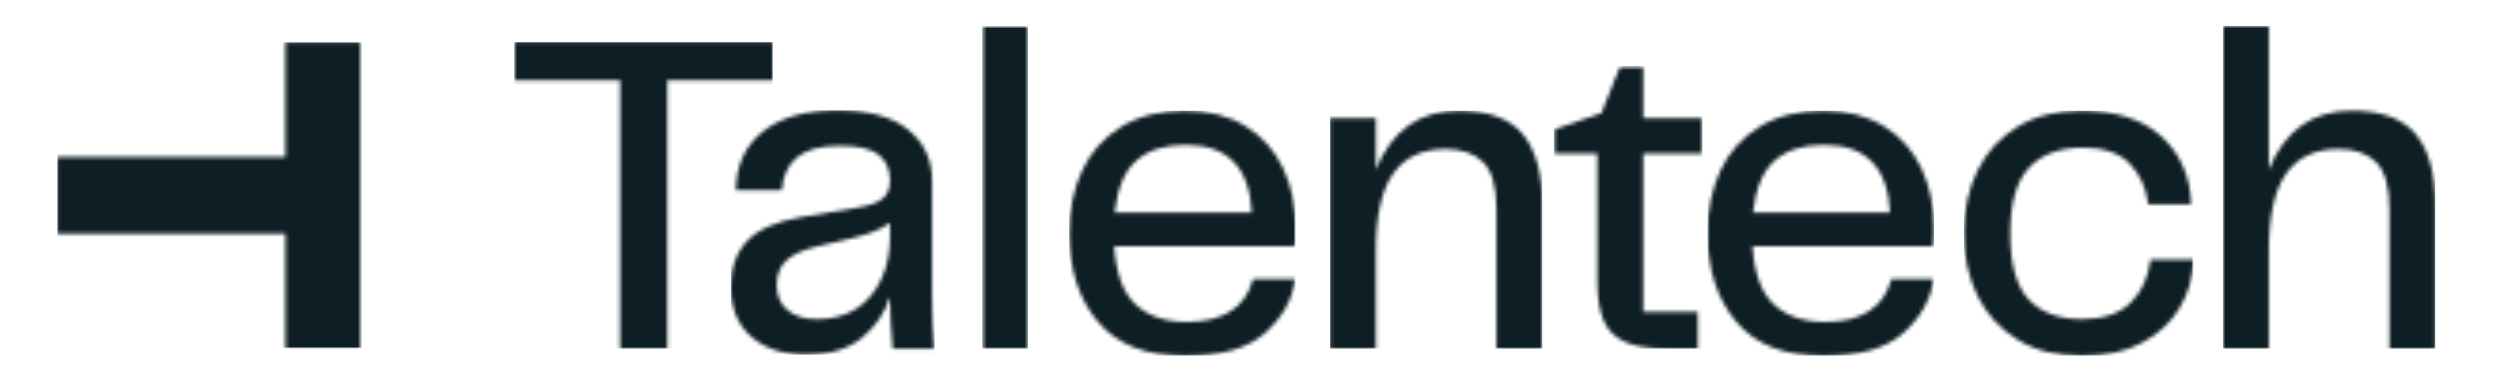
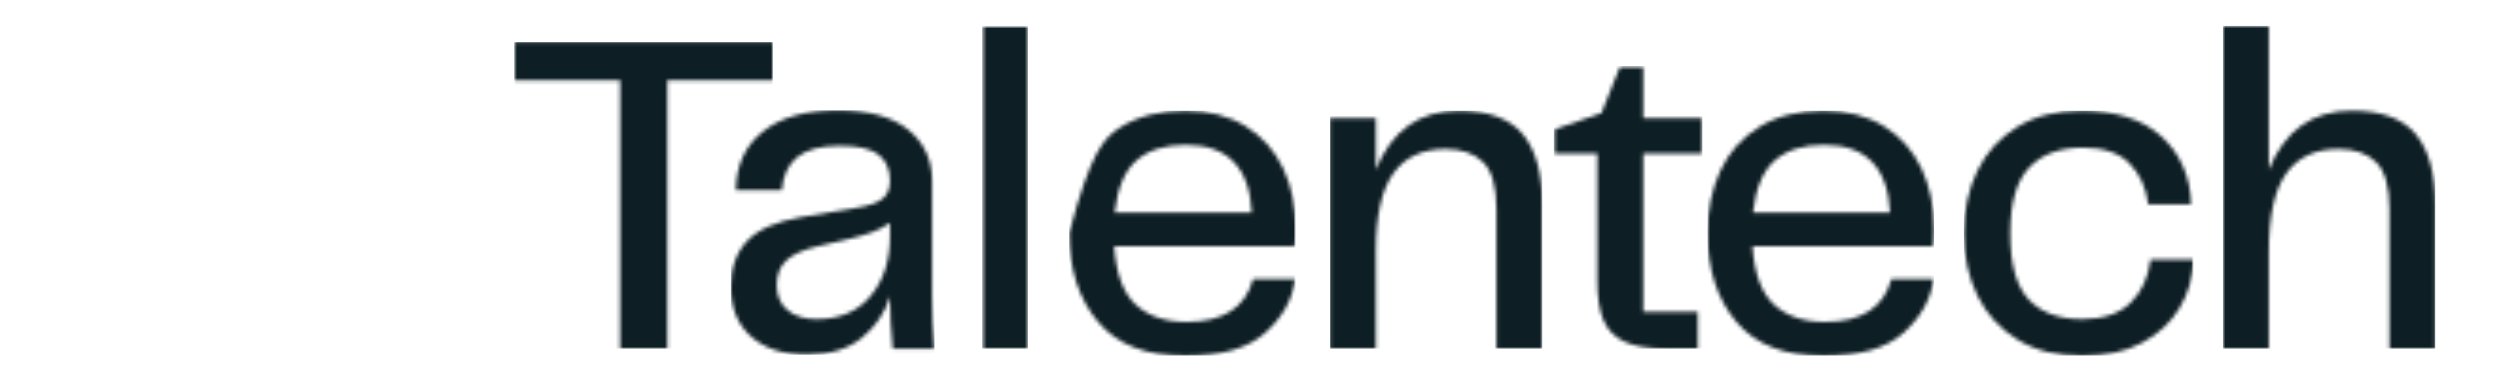
<svg xmlns="http://www.w3.org/2000/svg" width="660" height="100" viewBox="0 0 660 100" fill="none">
  <g clip-path="url(#clip0_2839_5855)">
    <mask id="mask0_2839_5855" style="mask-type:luminance" maskUnits="userSpaceOnUse" x="-249" y="-201" width="6337" height="3521">
      <path d="M6087.01 -200.8V3319.2H-248.992V-200.8H6087.01Z" fill="white" />
    </mask>
    <g mask="url(#mask0_2839_5855)">
      <mask id="mask1_2839_5855" style="mask-type:luminance" maskUnits="userSpaceOnUse" x="15" y="11" width="81" height="82">
-         <path d="M95.502 11.054V92.021H15.062V11.054H95.502Z" fill="white" />
-       </mask>
+         </mask>
      <g mask="url(#mask1_2839_5855)">
        <mask id="mask2_2839_5855" style="mask-type:luminance" maskUnits="userSpaceOnUse" x="14" y="11" width="82" height="82">
          <path d="M95.49 11.053V92.02H75.364V61.695H14.984V41.453H75.364V11.053H95.49Z" fill="white" />
        </mask>
        <g mask="url(#mask2_2839_5855)">
          <path d="M15.055 11.054H95.494V92.02H15.055V11.054Z" fill="#0D1E24" />
        </g>
      </g>
      <mask id="mask3_2839_5855" style="mask-type:luminance" maskUnits="userSpaceOnUse" x="135" y="11" width="70" height="82">
        <path d="M204.021 11.094V21.199H176.18V92.053H163.712V21.199H135.75V11.094H204.021Z" fill="white" />
      </mask>
      <g mask="url(#mask3_2839_5855)">
        <path d="M135.75 11.094H204.021V92.053H135.75V11.094Z" fill="#0D1E24" />
      </g>
      <mask id="mask4_2839_5855" style="mask-type:luminance" maskUnits="userSpaceOnUse" x="192" y="29" width="55" height="65">
        <path d="M221.158 29.112C229.307 29.112 235.502 30.816 239.739 34.225C243.975 37.633 246.094 42.221 246.094 47.982V78.175C246.094 82.637 246.294 87.265 246.699 92.053H235.684C235.2 87.265 234.957 82.678 234.957 78.295C233.584 82.678 231.084 86.331 227.452 89.253C223.82 92.173 219.018 93.635 213.047 93.635C206.832 93.635 201.93 92.053 198.339 88.887C194.749 85.721 192.953 81.338 192.953 75.738C192.953 70.707 194.385 66.669 197.251 63.626C200.114 60.582 204.816 58.494 211.352 57.355L226.484 54.799C229.468 54.313 231.629 53.541 232.96 52.486C234.291 51.433 234.957 49.85 234.957 47.739C234.957 44.737 233.968 42.442 231.991 40.86C230.013 39.278 226.563 38.486 221.642 38.486C216.719 38.486 213.027 39.46 210.566 41.408C208.103 43.356 206.71 46.277 206.389 50.173H194.284C194.364 43.599 196.745 38.447 201.426 34.713C206.106 30.98 212.685 29.112 221.158 29.112ZM234.957 58.817C233.504 59.873 231.93 60.704 230.237 61.312C228.541 61.921 226.523 62.512 224.184 63.078L215.831 65.026C212.038 65.92 209.294 67.157 207.6 68.739C205.905 70.321 205.058 72.494 205.058 75.252C205.058 78.093 206.006 80.304 207.902 81.887C209.798 83.469 212.361 84.26 215.59 84.26C221.722 84.26 226.484 82.212 229.873 78.113C233.263 74.015 234.957 68.8 234.957 62.469V58.817Z" fill="white" />
      </mask>
      <g mask="url(#mask4_2839_5855)">
        <path d="M192.953 29.112H246.699V93.635H192.953V29.112Z" fill="#0D1E24" />
      </g>
      <mask id="mask5_2839_5855" style="mask-type:luminance" maskUnits="userSpaceOnUse" x="259" y="6" width="84" height="88">
        <path d="M342.06 6.833V93.933H259.281V6.833H342.06Z" fill="white" />
      </mask>
      <g mask="url(#mask5_2839_5855)">
        <mask id="mask6_2839_5855" style="mask-type:luminance" maskUnits="userSpaceOnUse" x="259" y="6" width="13" height="87">
          <path d="M271.378 6.833V92.052H259.273V6.833H271.378Z" fill="white" />
        </mask>
        <g mask="url(#mask6_2839_5855)">
          <path d="M259.273 6.833H271.378V92.052H259.273V6.833Z" fill="#0D1E24" />
        </g>
        <mask id="mask7_2839_5855" style="mask-type:luminance" maskUnits="userSpaceOnUse" x="282" y="29" width="61" height="66">
-           <path d="M312.906 29.233C319.119 29.233 324.424 30.595 328.824 33.313C333.221 36.033 336.53 39.745 338.75 44.452C340.968 49.159 342.079 54.476 342.079 60.4C342.079 62.429 341.997 63.971 341.837 65.026H294.143C294.629 72.25 296.524 77.383 299.833 80.426C303.141 83.469 307.619 84.992 313.269 84.992C322.953 84.992 328.803 81.217 330.821 73.67H341.958C341.231 79.026 338.588 83.754 334.03 87.853C329.469 91.952 322.427 94 312.906 94C302.656 94 294.991 90.998 289.907 84.992C284.823 78.986 282.281 71.155 282.281 61.496C282.281 55.408 283.41 49.93 285.67 45.06C287.929 40.19 291.359 36.337 295.96 33.495C300.56 30.655 306.207 29.233 312.906 29.233ZM313.027 38.243C307.539 38.243 303.222 39.603 300.076 42.321C296.928 45.041 294.991 49.647 294.264 56.138H330.458C329.892 44.208 324.081 38.243 313.027 38.243Z" fill="white" />
+           <path d="M312.906 29.233C319.119 29.233 324.424 30.595 328.824 33.313C333.221 36.033 336.53 39.745 338.75 44.452C340.968 49.159 342.079 54.476 342.079 60.4C342.079 62.429 341.997 63.971 341.837 65.026H294.143C294.629 72.25 296.524 77.383 299.833 80.426C303.141 83.469 307.619 84.992 313.269 84.992C322.953 84.992 328.803 81.217 330.821 73.67H341.958C341.231 79.026 338.588 83.754 334.03 87.853C329.469 91.952 322.427 94 312.906 94C302.656 94 294.991 90.998 289.907 84.992C284.823 78.986 282.281 71.155 282.281 61.496C287.929 40.19 291.359 36.337 295.96 33.495C300.56 30.655 306.207 29.233 312.906 29.233ZM313.027 38.243C307.539 38.243 303.222 39.603 300.076 42.321C296.928 45.041 294.991 49.647 294.264 56.138H330.458C329.892 44.208 324.081 38.243 313.027 38.243Z" fill="white" />
        </mask>
        <g mask="url(#mask7_2839_5855)">
          <path d="M282.281 29.233H342.079V93.933H282.281V29.233Z" fill="#0D1E24" />
        </g>
      </g>
      <mask id="mask8_2839_5855" style="mask-type:luminance" maskUnits="userSpaceOnUse" x="351" y="29" width="57" height="64">
        <path d="M385.132 29.233C392.958 29.233 398.587 31.303 402.018 35.442C405.446 39.582 407.162 45.791 407.162 54.069V92.053H395.058V55.164C395.058 49.241 393.887 45.121 391.547 42.809C389.206 40.495 385.898 39.338 381.622 39.338C375.488 39.338 370.888 41.49 367.822 45.791C364.754 50.094 363.222 56.951 363.222 66.365V92.053H351.117V31.182H363.222V44.816C367.418 34.429 374.721 29.233 385.132 29.233Z" fill="white" />
      </mask>
      <g mask="url(#mask8_2839_5855)">
        <path d="M351.117 29.233H407.162V92.053H351.117V29.233Z" fill="#0D1E24" />
      </g>
      <mask id="mask9_2839_5855" style="mask-type:luminance" maskUnits="userSpaceOnUse" x="410" y="17" width="170" height="77">
        <path d="M579.114 17.424V93.933H410.18V17.424H579.114Z" fill="white" />
      </mask>
      <g mask="url(#mask9_2839_5855)">
        <mask id="mask10_2839_5855" style="mask-type:luminance" maskUnits="userSpaceOnUse" x="410" y="17" width="40" height="76">
          <path d="M433.8 17.425V31.181H449.418V40.555H433.8V82.313H448.206V92.053H439.974C435.131 92.053 431.398 91.425 428.776 90.165C426.152 88.907 424.316 86.999 423.268 84.443C422.218 81.887 421.694 78.459 421.694 74.157V40.555H410.195V34.225L422.784 29.843L427.747 17.425H433.8Z" fill="white" />
        </mask>
        <g mask="url(#mask10_2839_5855)">
          <path d="M410.195 17.425H449.418V92.053H410.195V17.425Z" fill="#0D1E24" />
        </g>
        <mask id="mask11_2839_5855" style="mask-type:luminance" maskUnits="userSpaceOnUse" x="450" y="29" width="61" height="66">
          <path d="M481.415 29.233C487.627 29.233 492.933 30.595 497.333 33.313C501.73 36.033 505.039 39.745 507.259 44.452C509.478 49.159 510.588 54.476 510.588 60.4C510.588 62.429 510.506 63.971 510.345 65.026H462.652C463.136 72.25 465.031 77.383 468.341 80.426C471.649 83.469 476.128 84.992 481.778 84.992C491.462 84.992 497.311 81.217 499.33 73.67H510.466C509.74 79.026 507.095 83.754 502.538 87.853C497.978 91.952 490.937 94 481.415 94C471.165 94 463.5 90.998 458.415 84.992C453.331 78.986 450.789 71.155 450.789 61.496C450.789 55.408 451.919 49.93 454.178 45.06C456.438 40.19 459.868 36.337 464.468 33.495C469.068 30.655 474.715 29.233 481.415 29.233ZM481.536 38.243C476.048 38.243 471.731 39.603 468.584 42.321C465.437 45.041 463.5 49.647 462.773 56.138H498.967C498.402 44.208 492.592 38.243 481.536 38.243Z" fill="white" />
        </mask>
        <g mask="url(#mask11_2839_5855)">
          <path d="M450.789 29.233H510.588V93.933H450.789V29.233Z" fill="#0D1E24" />
        </g>
        <mask id="mask12_2839_5855" style="mask-type:luminance" maskUnits="userSpaceOnUse" x="518" y="29" width="62" height="66">
          <path d="M549.457 29.233C558.574 29.233 565.616 31.487 570.579 35.99C575.543 40.495 578.185 46.48 578.509 53.948H567.129C566.563 49.484 564.909 45.872 562.167 43.113C559.422 40.354 555.346 38.974 549.942 38.974C543.726 38.974 538.965 40.739 535.657 44.269C532.348 47.799 530.694 53.582 530.694 61.616C530.694 69.734 532.308 75.537 535.537 79.026C538.763 82.517 543.484 84.26 549.699 84.26C555.266 84.26 559.522 82.821 562.469 79.939C565.414 77.06 567.169 73.263 567.735 68.556H579.112C578.951 73.182 577.722 77.425 575.421 81.278C573.121 85.135 569.792 88.217 565.435 90.53C561.078 92.843 555.831 94 549.699 94C543.08 94 537.432 92.579 532.752 89.738C528.07 86.9 524.521 83.044 522.099 78.175C519.678 73.304 518.469 67.785 518.469 61.616C518.469 55.45 519.658 49.93 522.04 45.06C524.419 40.19 527.929 36.337 532.571 33.495C537.209 30.655 542.838 29.233 549.457 29.233Z" fill="white" />
        </mask>
        <g mask="url(#mask12_2839_5855)">
          <path d="M518.469 29.233H579.112V93.933H518.469V29.233Z" fill="#0D1E24" />
        </g>
      </g>
      <mask id="mask13_2839_5855" style="mask-type:luminance" maskUnits="userSpaceOnUse" x="586" y="6" width="57" height="87">
        <path d="M598.964 6.834V44.817C603.159 34.429 610.464 29.234 620.873 29.234C628.699 29.234 634.329 31.304 637.76 35.443C641.189 39.582 642.904 45.791 642.904 54.07V92.054H630.799V55.165C630.799 49.241 629.629 45.122 627.288 42.809C624.948 40.496 621.639 39.338 617.363 39.338C611.23 39.338 606.63 41.49 603.564 45.791C600.496 50.094 598.964 56.952 598.964 66.365V92.054H586.859V6.834H598.964Z" fill="white" />
      </mask>
      <g mask="url(#mask13_2839_5855)">
        <path d="M586.859 6.834H642.904V92.054H586.859V6.834Z" fill="#0D1E24" />
      </g>
    </g>
  </g>
  <defs>
    <clipPath id="clip0_2839_5855">
      <rect width="629.2" height="88" fill="white" transform="translate(15 6)" />
    </clipPath>
  </defs>
</svg>